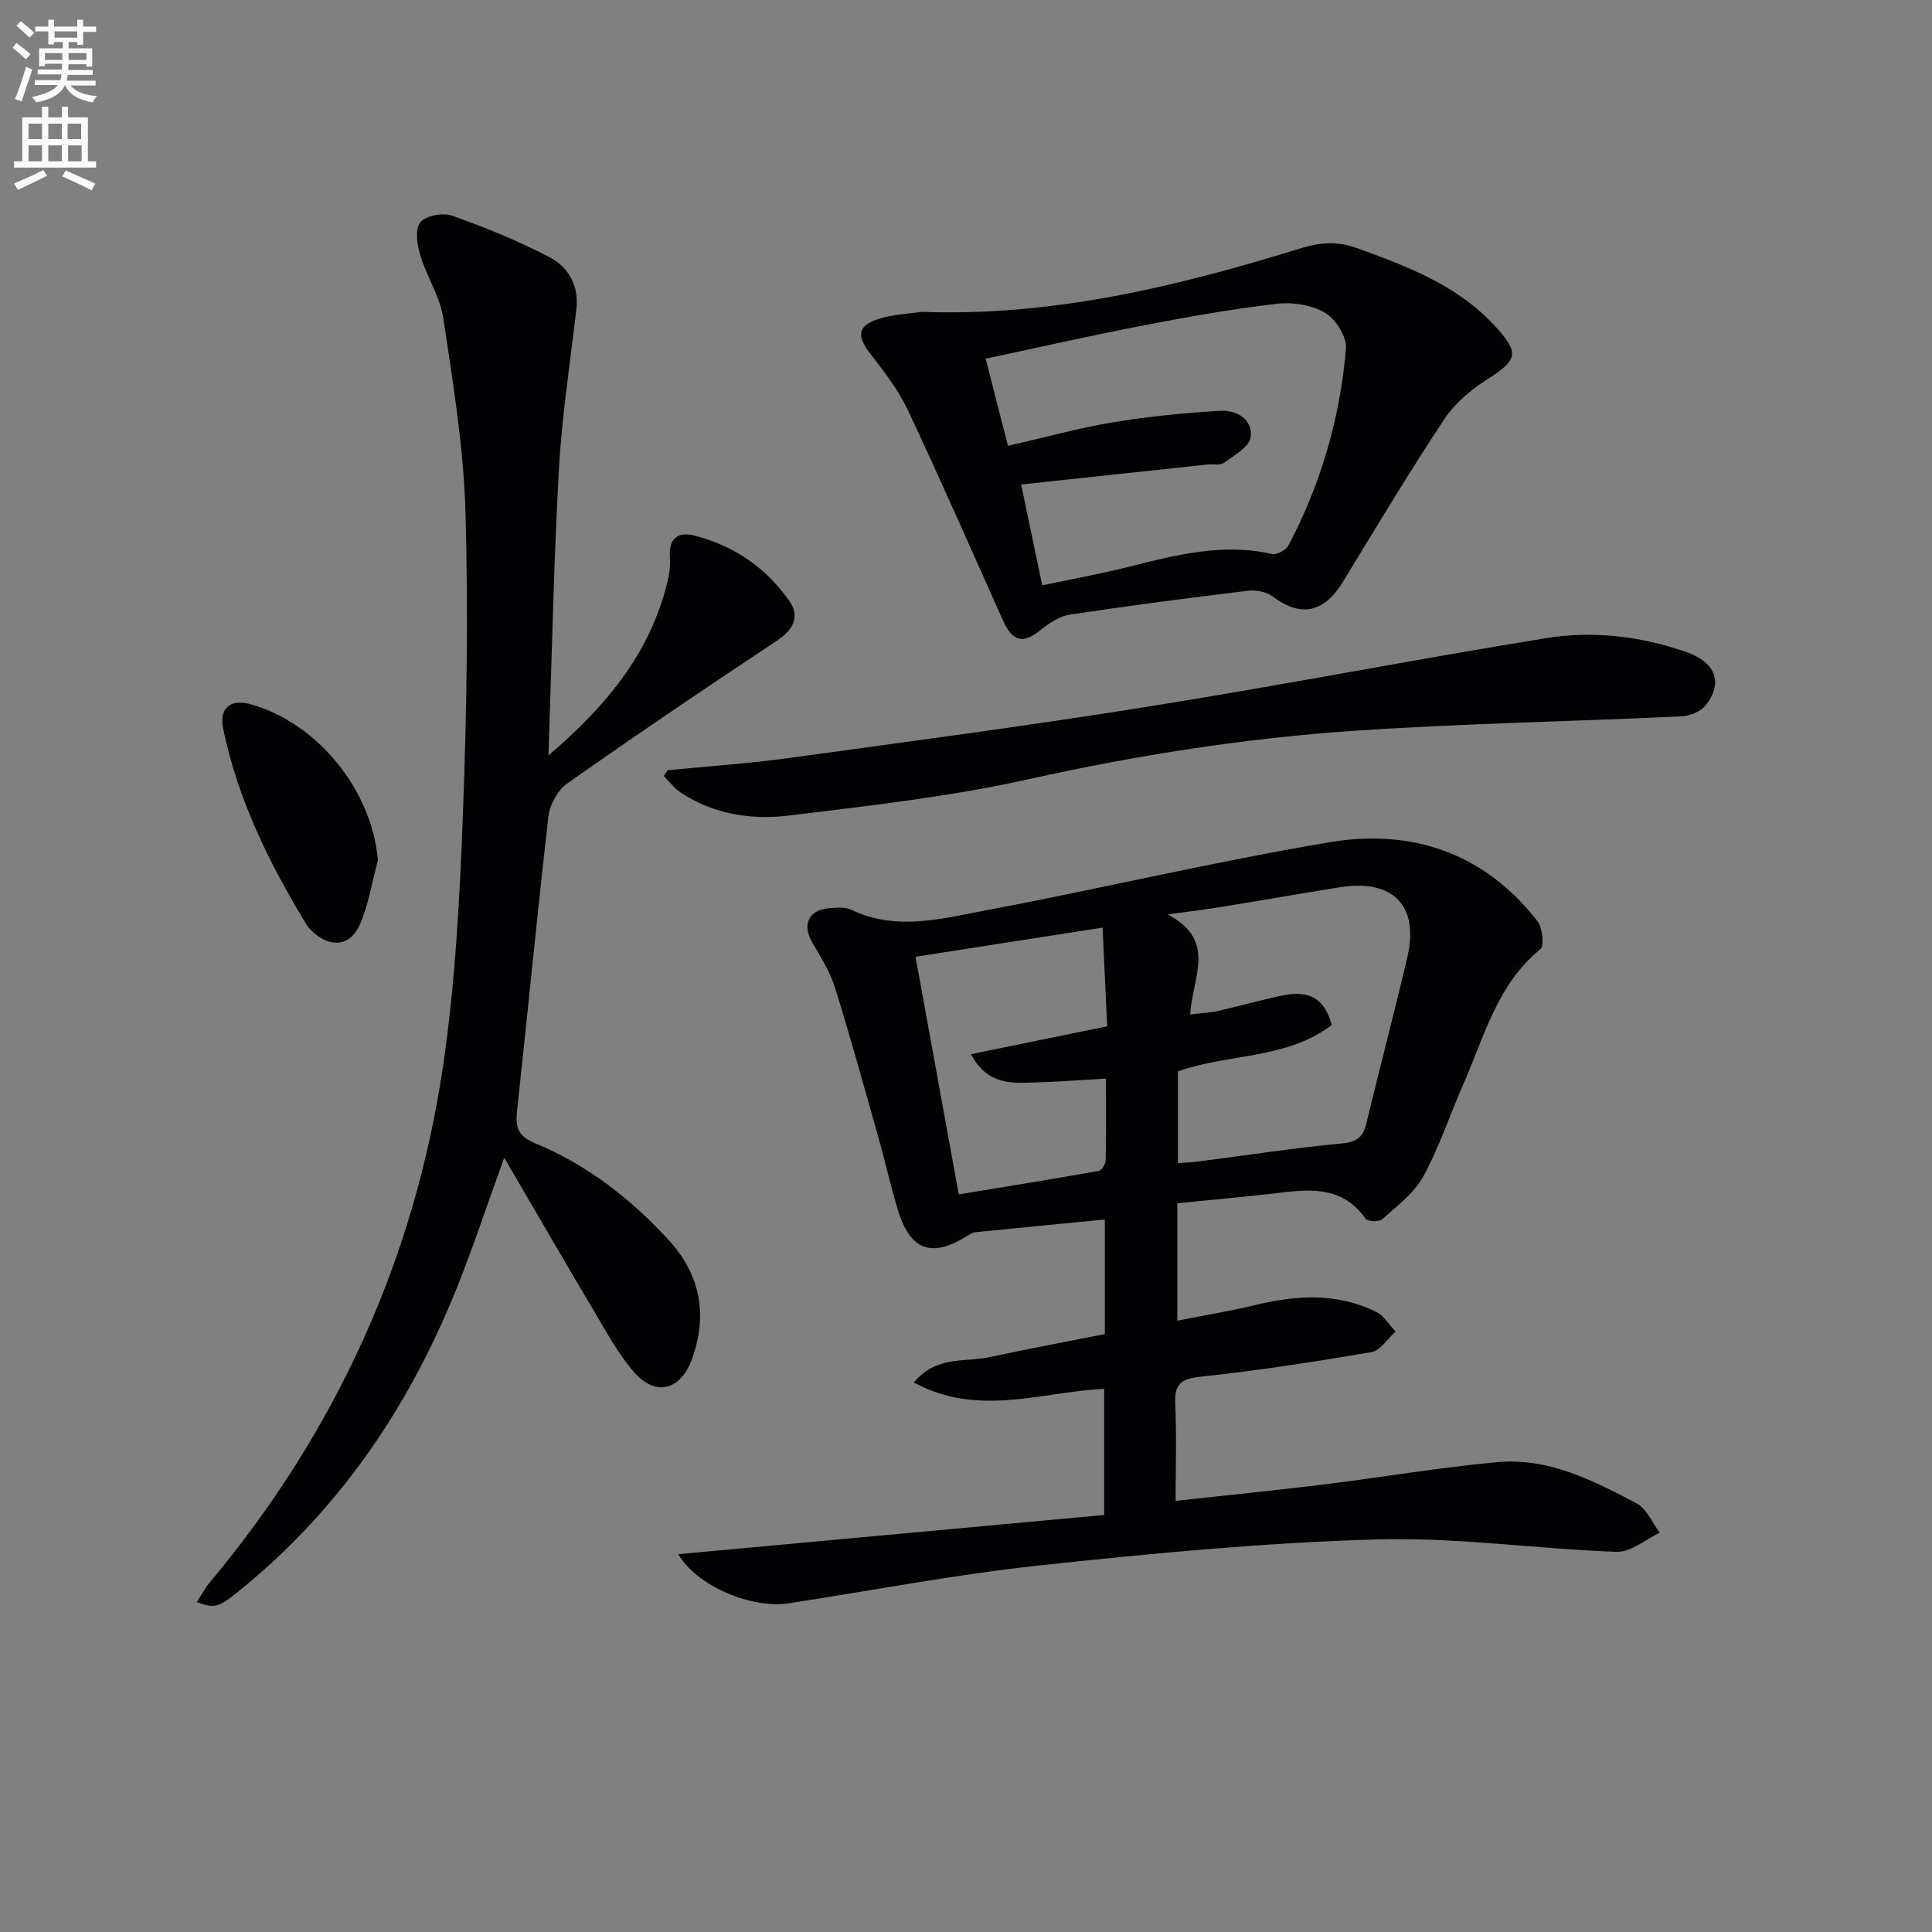
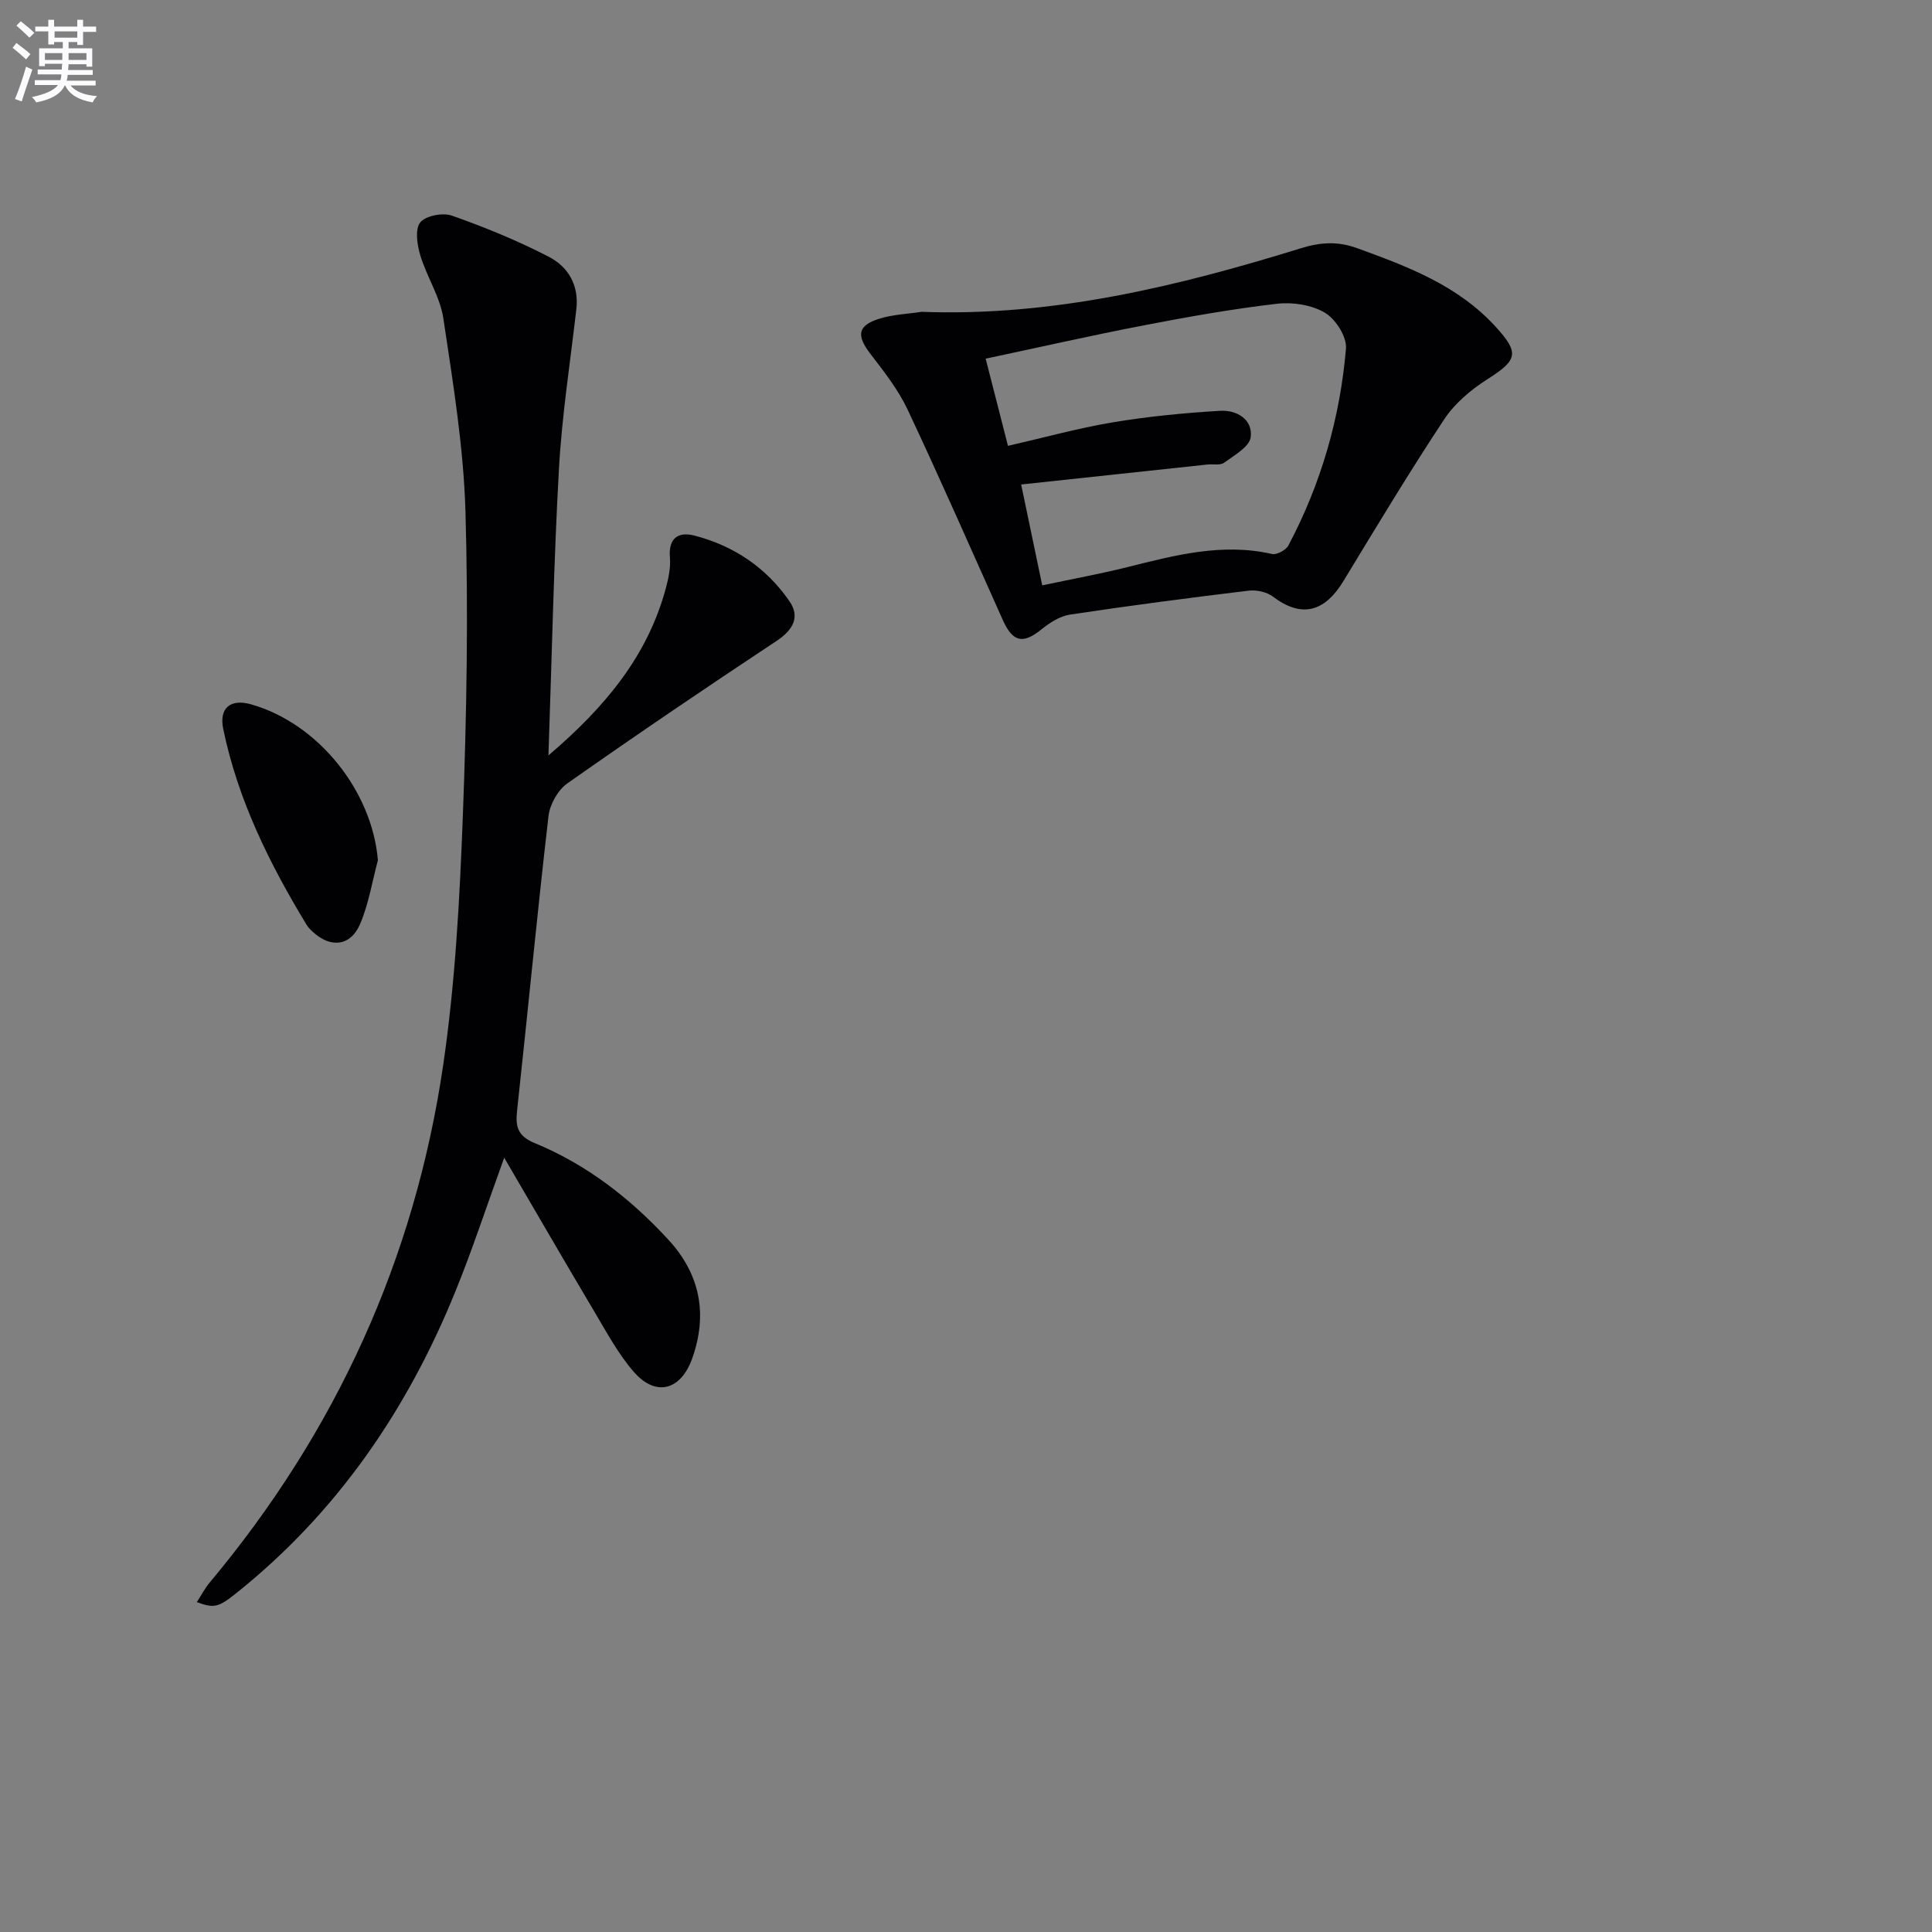
<svg xmlns="http://www.w3.org/2000/svg" enable-background="new 0 0 400 400" viewBox="0 0 400 400">
  <rect x="0" y="0" width="400" height="400" fill="#808080" stroke="none" />
  <path d="m2.6 9.9.8-1c.9.7 1.9 1.4 2.9 2.3l-.9 1.1c-1.1-1-2-1.8-2.8-2.4zm.5 10.6c.9-2.1 1.6-4.3 2.3-6.7.4.2.8.4 1.3.6-.7 2.1-1.5 4.3-2.2 6.6zm.3-15.2.9-.9c1 .8 2 1.6 2.8 2.4l-1 1c-.9-.9-1.8-1.7-2.7-2.5zm12.6-1.2h1.2v1.4h2.7v1.1h-2.7v2.7h-1.2v-.6h-1.8v1.3h4.9v3.8h-1.2v-.5h-3.7c0 .4-.1.9-.1 1.2h5.1v1h-5.2c0 .5-.1.9-.2 1.2h6v1h-5.2c1.1 1.3 2.9 2 5.5 2.2-.4.4-.7.8-.9 1.3-2.9-.5-4.8-1.6-5.7-3.5h-.1c-.8 1.7-2.7 2.9-5.9 3.5-.2-.4-.6-.8-.9-1.1 2.8-.6 4.6-1.4 5.4-2.5h-4.8v-1h5.3c.1-.3.2-.7.2-1.2h-4.9v-1h5c0-.4 0-.8.1-1.2h-3.6v.5h-1.2v-3.7h4.9v-1.3h-1.8v.5h-1.2v-2.7h-2.7v-1h2.7v-1.4h1.2v1.4h4.8zm-6.7 8.3h3.6c0-.4 0-.9 0-1.4h-3.6zm1.9-4.6h4.8v-1.3h-4.7v1.3zm6.7 3.2h-3.7v1.4h3.7z" fill="#fbfafc" />
-   <path d="m8.7 22.1h1.3v2.2h2.8v-2.2h1.3v2.2h4.1v9.1h1.7v1.3h-17v-1.3h1.7v-9.1h4.1zm.3 13.1.7 1.2c-1.8.9-3.8 1.9-6 2.9-.2-.4-.5-.8-.8-1.3 2.3-1 4.4-1.9 6.1-2.8zm-3.1-6.4h2.8v-3.2h-2.8zm0 4.6h2.8v-3.3h-2.8zm4.1-4.6h2.8v-3.2h-2.8zm0 4.6h2.8v-3.3h-2.8zm3.6 1.9c2.1.9 4.1 1.8 6.1 2.7l-.7 1.4c-2.2-1.1-4.2-2-6.1-2.9zm3.2-9.7h-2.8v3.2h2.8zm-2.7 7.8h2.8v-3.3h-2.8z" fill="#fbfafc" />
  <g fill="#010104">
-     <path d="m243.75 249.12v24.31c5.65-1.12 10.84-1.96 15.94-3.19 8.62-2.09 17.12-2.68 25.3 1.41 1.59.79 2.64 2.66 3.94 4.03-1.64 1.47-3.1 3.92-4.94 4.24-11.76 2.02-23.58 3.86-35.44 5.11-4.13.44-5.42 1.58-5.23 5.63.3 6.45.08 12.92.08 20.07 10.6-1.16 20.61-2.15 30.6-3.38 12.02-1.48 23.98-3.53 36.03-4.63 10.53-.97 19.79 3.79 28.77 8.51 2.1 1.1 3.25 4.01 4.84 6.09-2.97 1.39-5.99 4.07-8.91 3.97-16.6-.59-33.22-3.05-49.76-2.57-23.21.67-46.42 2.88-69.52 5.36-17.46 1.87-34.77 5.19-52.15 7.87-7.6 1.17-18.99-3.5-22.86-10.17 29.6-2.72 58.7-5.4 88.17-8.12 0-8.86 0-17.58 0-26.11-12.94.59-25.99 5.94-39.42-1.32 4.7-5.61 10.48-4.16 15.43-5.21 8.05-1.71 16.14-3.23 24.13-4.81 0-8.46 0-16.08 0-23.72-9.11.88-17.99 1.73-26.86 2.63-.61.06-1.2.49-1.75.83-7.35 4.53-11.68 2.94-14.25-5.46-1.5-4.92-2.6-9.96-4-14.91-2.93-10.36-5.78-20.74-8.99-31.02-1.02-3.27-2.9-6.31-4.66-9.29-2.27-3.85-.87-6.93 3.61-7.26 1.47-.11 3.18-.24 4.43.36 9.3 4.45 18.69 1.83 27.86.1 23.8-4.48 47.39-10.12 71.26-14.11 16.94-2.83 31.95 2.27 42.89 16.32 1.07 1.37 1.49 5.14.62 5.85-8.96 7.28-11.58 18.04-15.91 27.85-2.81 6.38-4.98 13.08-8.31 19.17-1.9 3.48-5.44 6.11-8.49 8.86-.65.59-3.04.52-3.46-.08-5.19-7.33-12.47-6-19.73-5.15-6.24.7-12.52 1.26-19.26 1.94zm2.68-39.09c2.15-.26 3.95-.32 5.67-.71 4.54-1.02 9.01-2.32 13.57-3.24 5.57-1.12 8.61.79 10.06 6.14-9.39 7.13-21.4 5.89-31.86 9.59v19c1.78-.14 3.08-.19 4.37-.36 9.87-1.27 19.72-2.79 29.63-3.72 3.12-.3 4.36-1.38 5.03-4.18 2.76-11.44 5.76-22.82 8.45-34.27 2.53-10.74-2.88-16.34-13.91-14.59-8.18 1.3-16.34 2.75-24.51 4.07-3.32.54-6.67.94-11.18 1.56 10.4 5.5 5.01 13.14 4.68 20.71zm-47.93 37.26c9.92-1.63 19.49-3.18 29.04-4.88.59-.11 1.36-1.45 1.38-2.23.12-5.62.06-11.23.06-16.87-5.33.3-10.1.68-14.89.81-4.68.13-9.6.57-13.07-5.86 9.69-1.98 18.65-3.81 28.21-5.77-.31-6.76-.62-13.44-.95-20.44-13.51 2.11-25.88 4.04-38.73 6.04 3 16.47 5.86 32.24 8.95 49.2z" />
    <path d="m40.75 331.7c.93-1.42 1.66-2.86 2.67-4.06 26.11-31.21 42.45-66.97 48.34-107.15 2.5-17.05 3.42-34.4 4.07-51.65.79-20.95 1.15-41.96.54-62.91-.39-13.38-2.59-26.74-4.58-40.02-.67-4.47-3.43-8.59-4.76-13.01-.66-2.18-1.15-5.4-.04-6.83 1.09-1.4 4.67-2.1 6.56-1.43 6.85 2.41 13.62 5.19 20.07 8.52 3.99 2.06 6.28 5.87 5.71 10.82-1.27 11.04-2.99 22.06-3.61 33.14-1.07 19.25-1.45 38.54-2.17 59.28 11.89-10.14 20.54-20.67 24.31-34.63.55-2.05 1.01-4.26.84-6.34-.34-4.07 1.77-5.4 5.09-4.54 8.15 2.11 14.89 6.66 19.66 13.59 2.25 3.26.75 5.96-2.69 8.23-14.57 9.64-29.02 19.44-43.31 29.49-1.96 1.38-3.61 4.35-3.89 6.76-2.35 20.29-4.29 40.64-6.5 60.95-.36 3.31.06 5.27 3.64 6.75 10.78 4.44 19.85 11.49 27.71 20.04 6.55 7.12 8.15 15.41 4.91 24.53-2.35 6.64-7.55 8.03-12.09 2.81-3.23-3.71-5.62-8.19-8.16-12.46-6.09-10.24-12.05-20.55-18.68-31.89-3.75 10.33-6.65 19.23-10.18 27.87-9.96 24.46-24.5 45.67-45.29 62.28-3.7 2.97-4.62 3.18-8.17 1.86z" />
    <path d="m190.79 64.56c27.11 1.01 52.98-5.25 78.54-13.16 4.03-1.25 7.59-1.48 11.56-.05 10.52 3.81 20.94 7.72 28.76 16.29 4.99 5.47 4.56 6.9-1.74 10.9-3.39 2.16-6.74 4.99-8.92 8.3-7.24 10.95-14.02 22.22-20.84 33.45-4 6.59-8.8 7.63-14.62 3.22-1.27-.96-3.38-1.41-5-1.22-12.36 1.49-24.71 3.1-37.02 4.96-2.11.32-4.24 1.72-5.96 3.11-3.76 3.02-5.87 2.59-7.91-1.95-6.53-14.55-12.93-29.16-19.72-43.59-1.95-4.14-4.88-7.88-7.7-11.54-2.93-3.81-2.7-5.87 1.82-7.29 2.79-.88 5.82-.98 8.75-1.43zm24.99 56.63c6.1-1.29 11.93-2.35 17.66-3.78 9.85-2.46 19.62-5.06 29.93-2.71.97.22 2.87-.81 3.38-1.77 6.76-12.76 10.7-26.43 11.92-40.76.21-2.41-2.12-6.08-4.32-7.4-2.75-1.64-6.69-2.26-9.96-1.88-9.21 1.07-18.36 2.69-27.47 4.45-10.87 2.09-21.68 4.55-32.85 6.92 1.59 6.21 3.05 11.9 4.62 18.05 7.59-1.74 14.62-3.69 21.77-4.88 7.33-1.22 14.77-1.94 22.19-2.38 3.37-.2 6.78 1.78 6.29 5.48-.27 1.99-3.41 3.74-5.5 5.27-.8.59-2.26.25-3.42.37-12.68 1.35-25.35 2.71-38.6 4.14 1.5 7.12 2.87 13.72 4.36 20.88z" />
-     <path d="m138.23 159.47c8.38-.83 16.81-1.39 25.15-2.54 24.98-3.42 49.99-6.73 74.88-10.72 27.34-4.37 54.54-9.67 81.87-14.09 9.75-1.58 19.6-.4 29.01 2.88 6.14 2.14 7.67 6.42 3.98 11.05-1.03 1.29-3.26 2.18-4.98 2.26-22.57 1.06-45.18 1.46-67.72 2.99-22.68 1.54-45.1 5.05-67.37 10.01-16.3 3.63-33.02 5.5-49.63 7.53-7.79.96-15.63-.22-22.48-4.74-1.34-.89-2.35-2.27-3.52-3.43.27-.39.54-.8.81-1.2z" />
    <path d="m78.24 178.11c-1.19 4.43-1.91 9.06-3.7 13.23-1.96 4.56-6.06 4.98-9.7 1.66-.49-.45-.99-.92-1.33-1.48-7.72-12.7-14.26-25.93-17.29-40.59-.91-4.37 1.52-6.29 5.7-5.12 13.99 3.94 25.13 17.97 26.32 32.3z" />
  </g>
</svg>